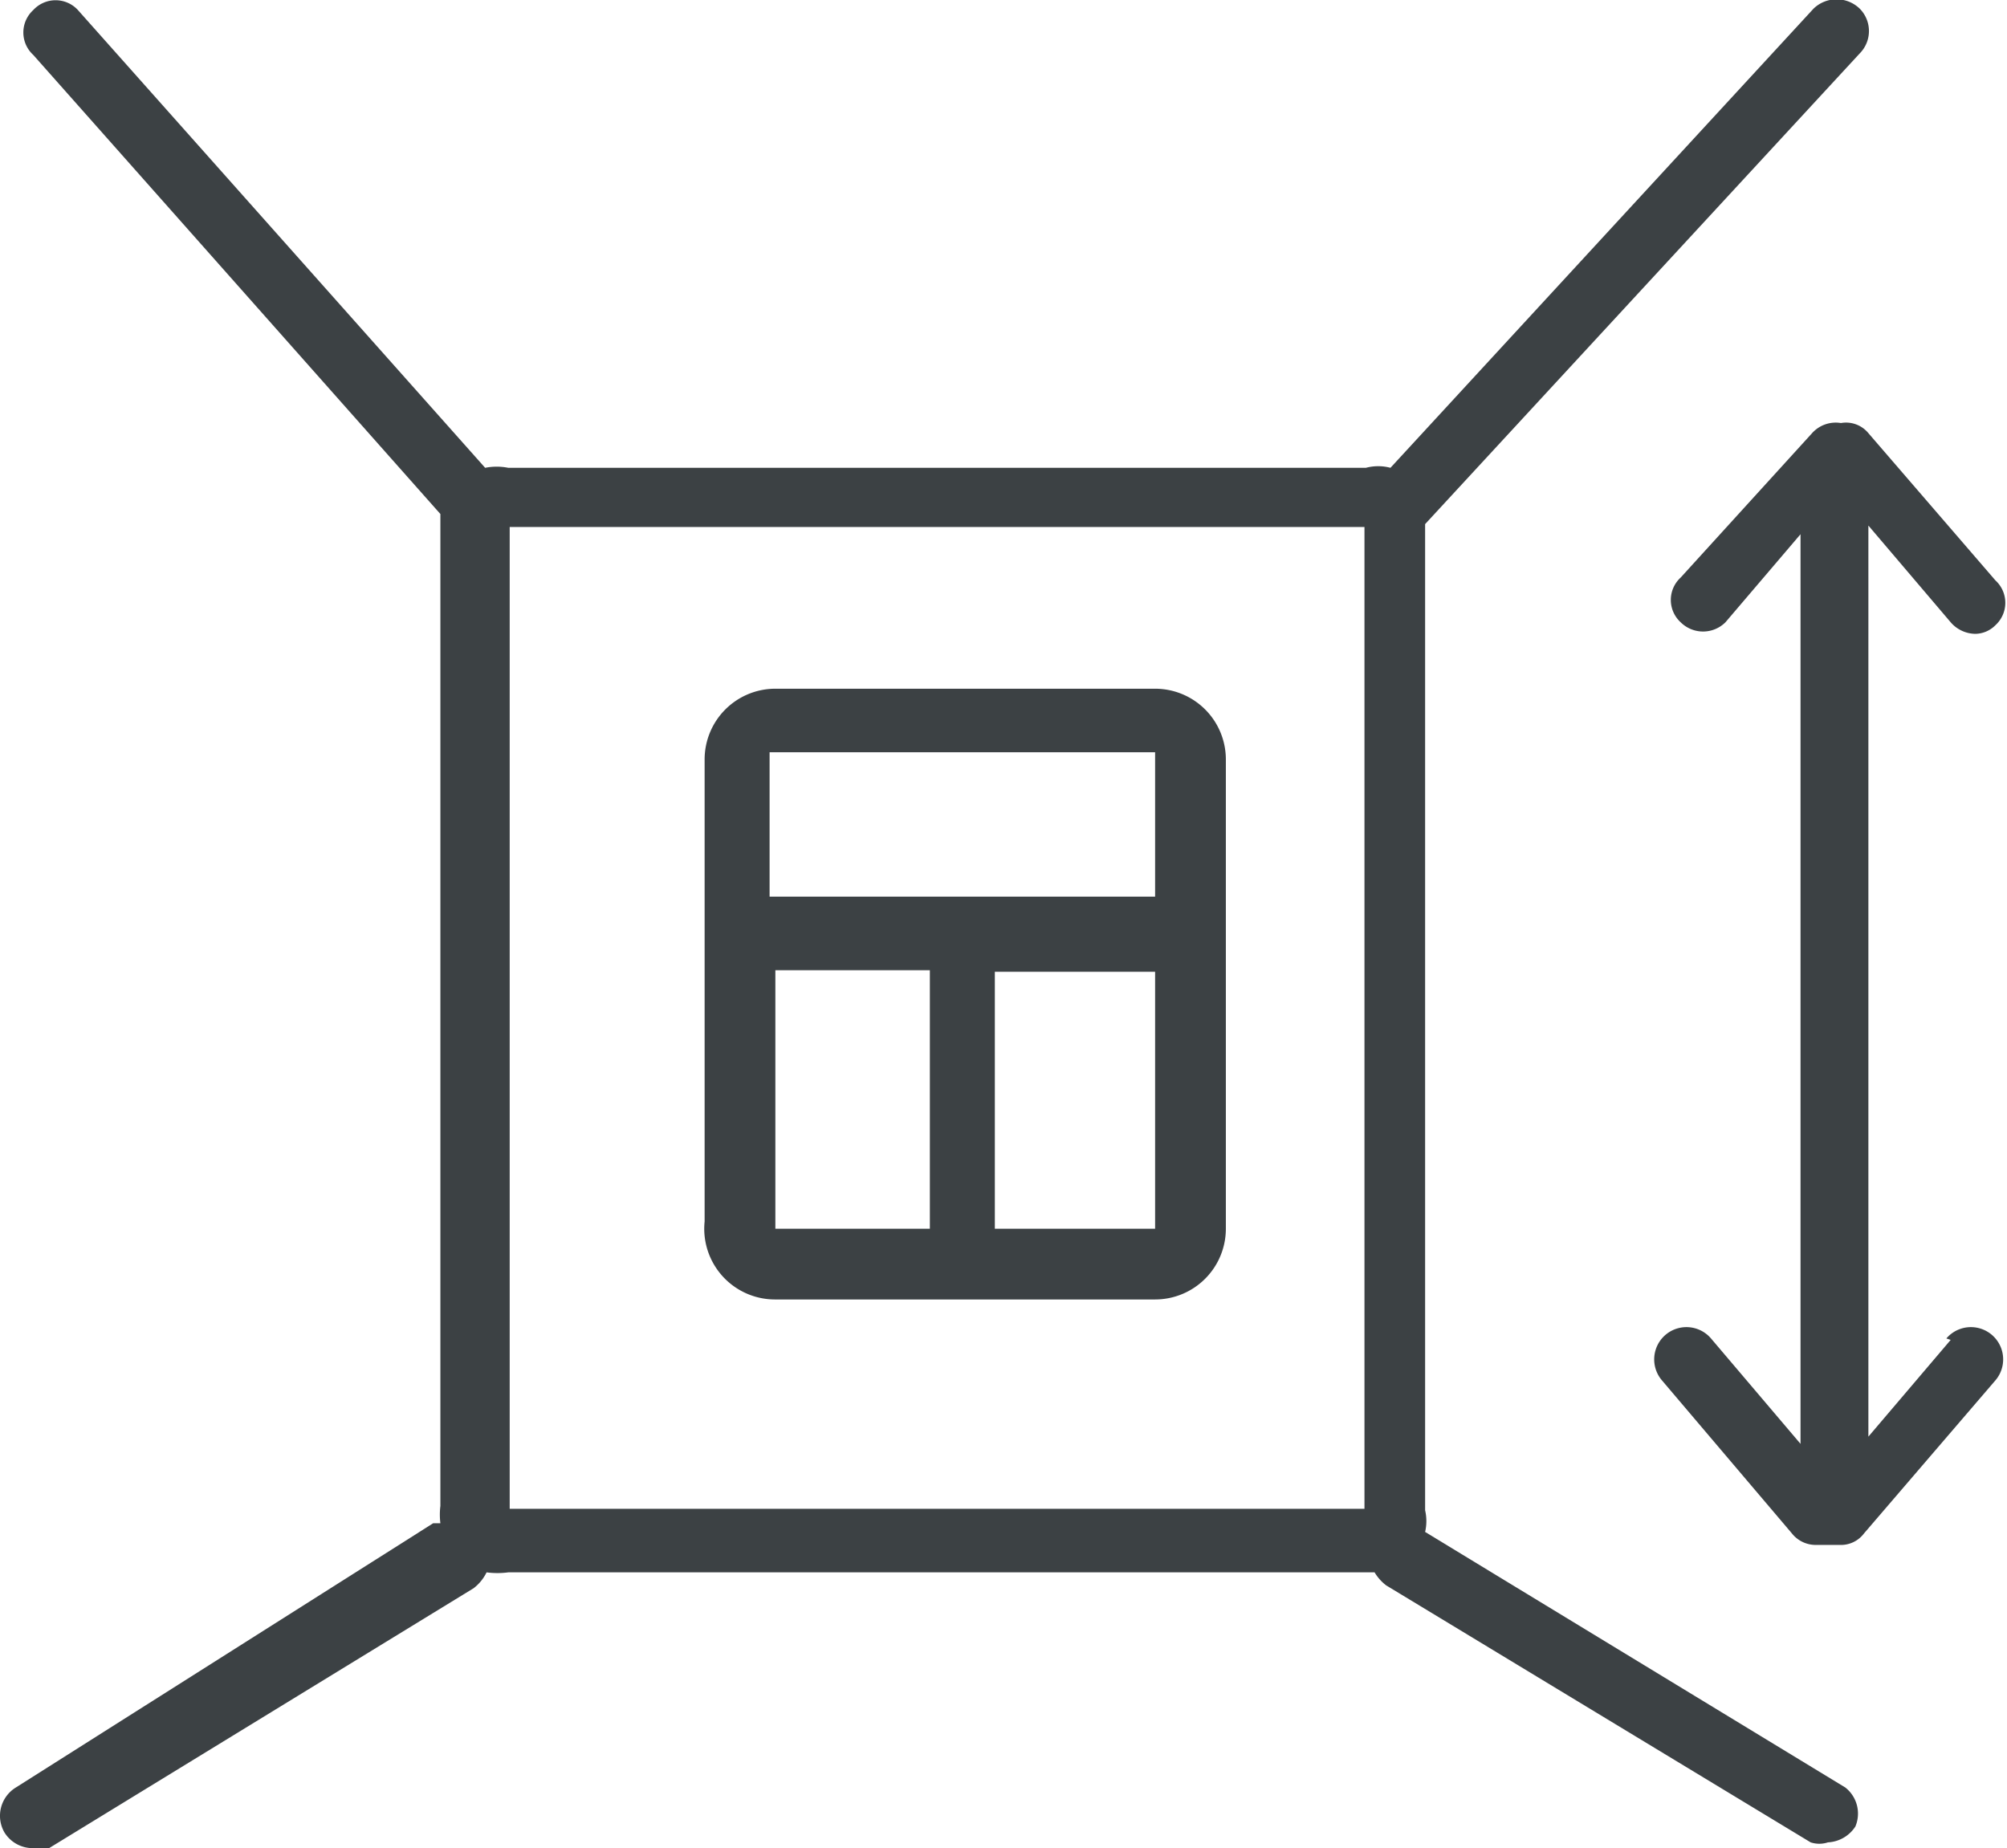
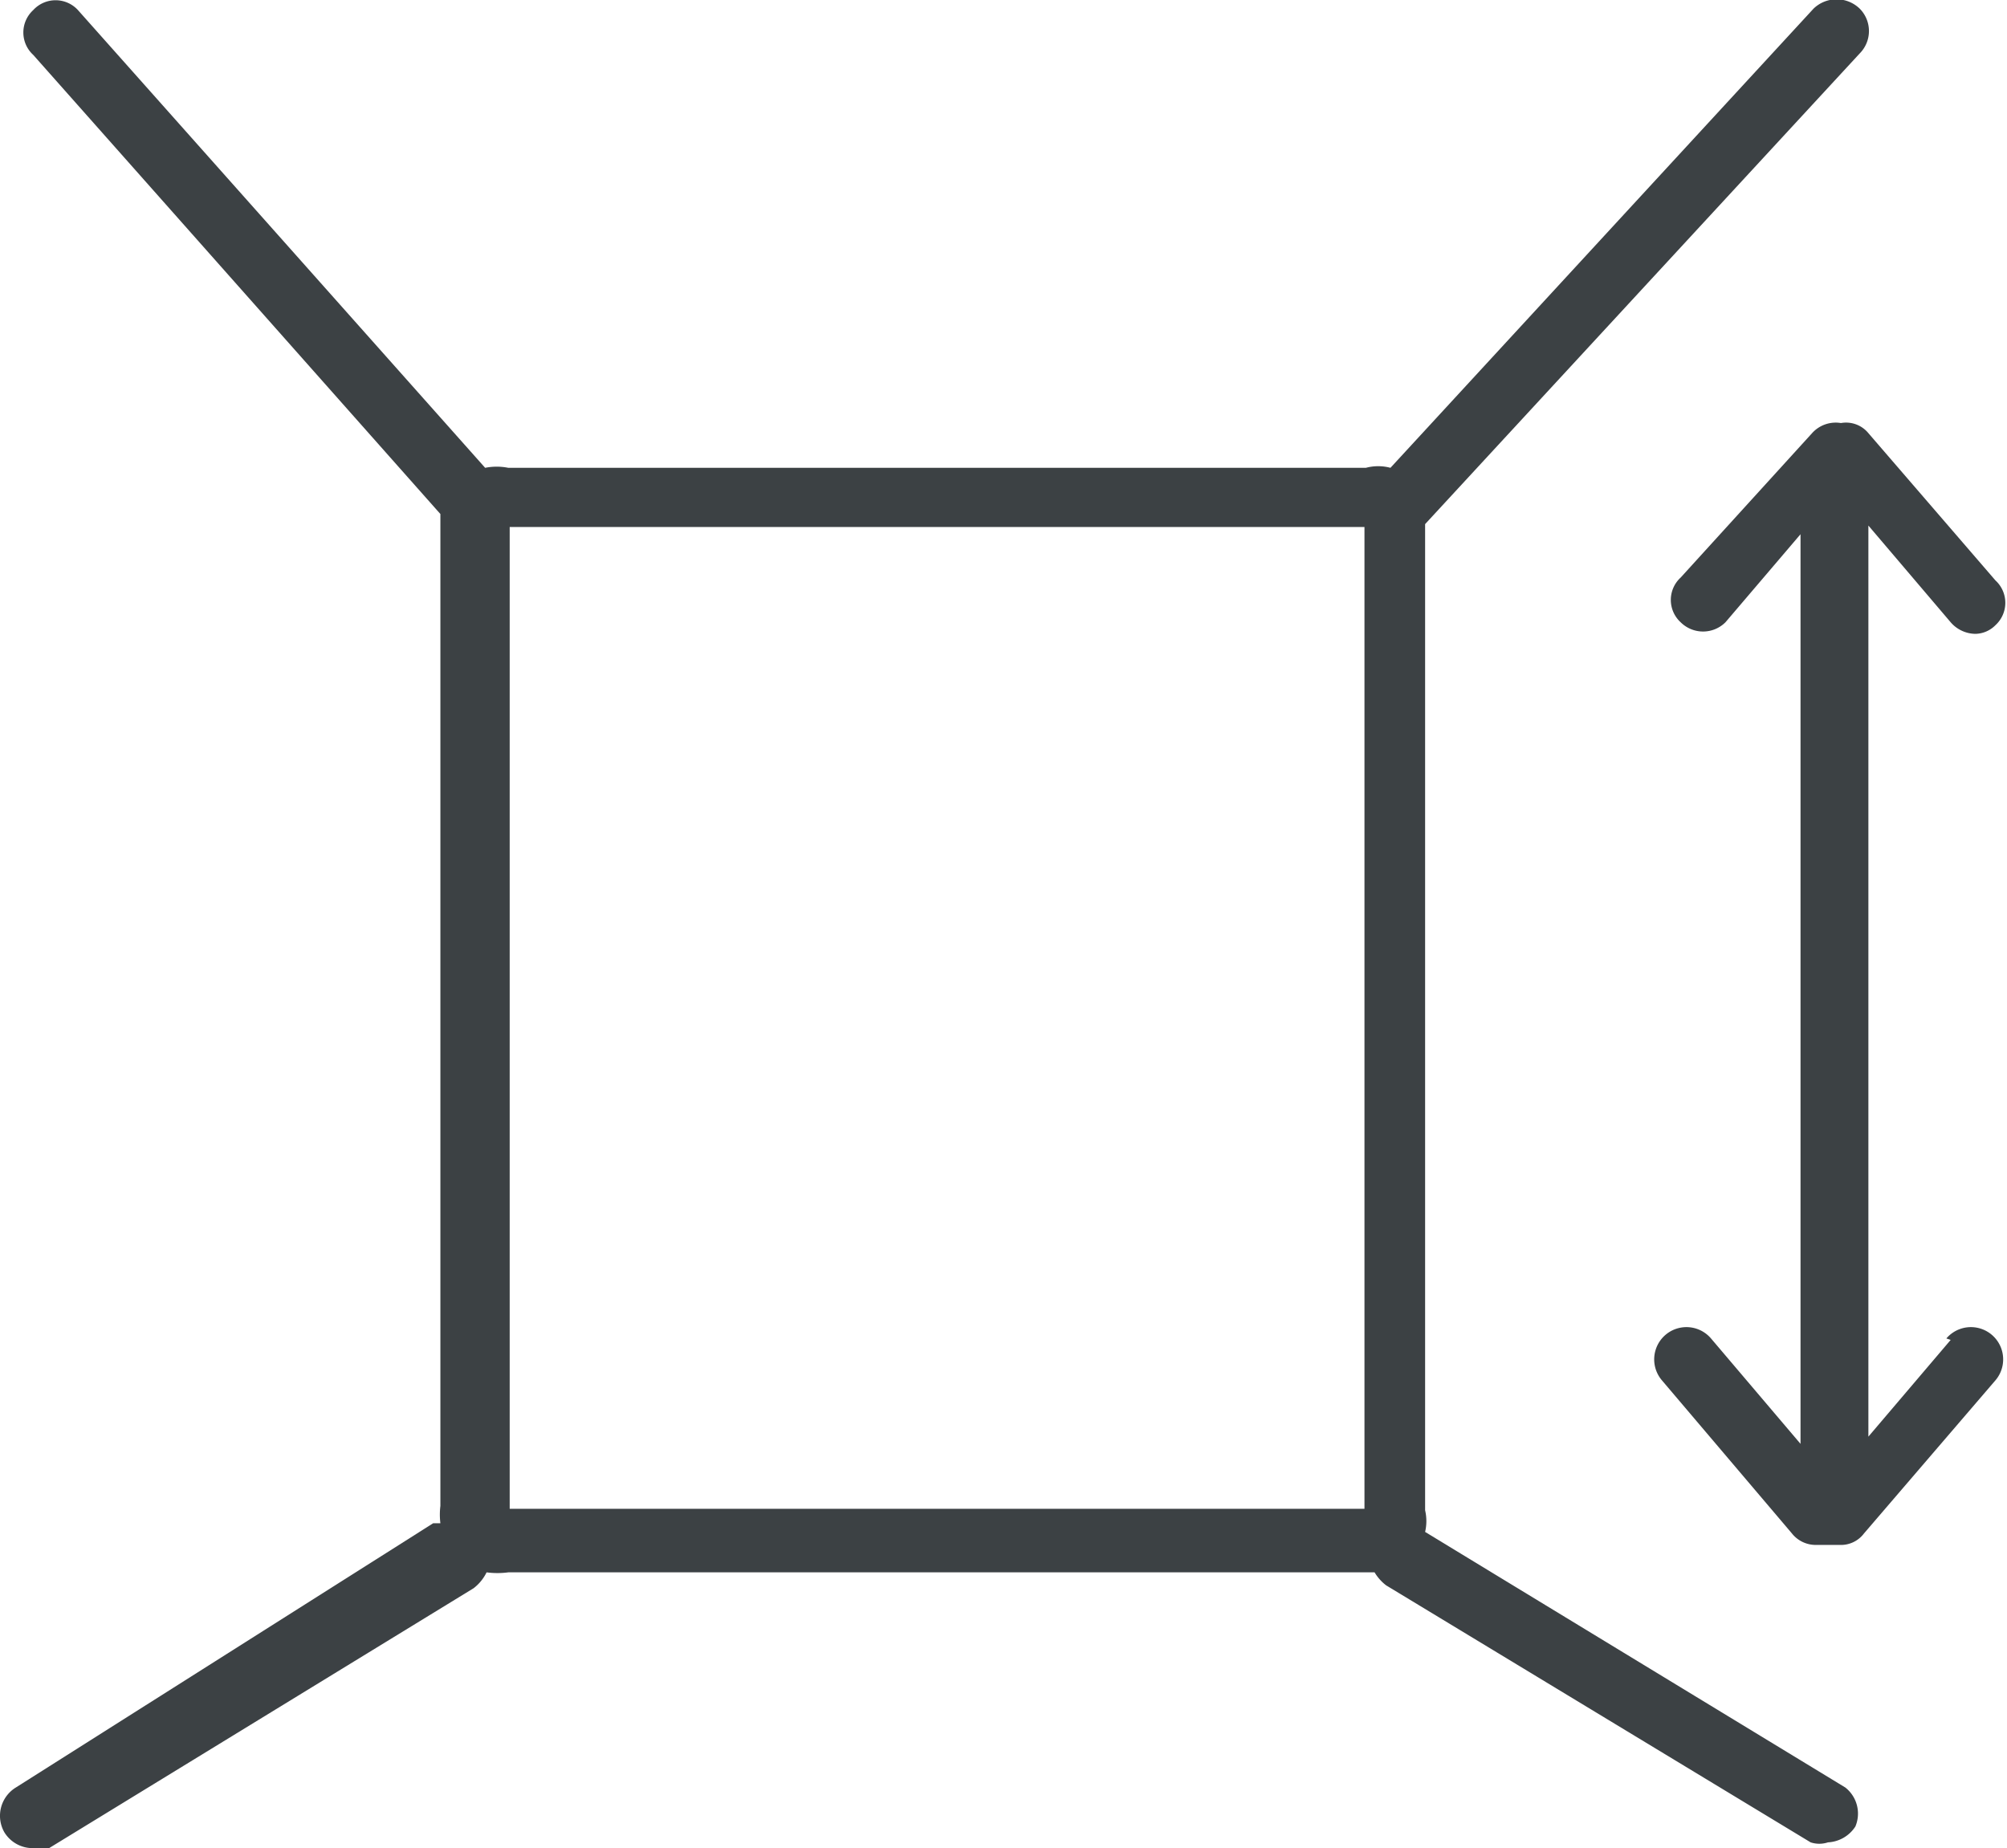
<svg xmlns="http://www.w3.org/2000/svg" viewBox="0 0 13.9 12.8">
  <defs>
    <style>.cls-1{fill:#3c4144;}</style>
  </defs>
  <g id="Слой_2" data-name="Слой 2">
    <g id="Layer_3" data-name="Layer 3">
      <path class="cls-1" d="M12.78,12.38,9.87,10.61a.33.33,0,0,0,0-.15V3.63s0,0,0,0l0,0L12.88.37a.22.22,0,0,0,0-.31.23.23,0,0,0-.32,0L9.63,3.24a.33.33,0,0,0-.17,0H3.52a.41.41,0,0,0-.16,0L.54.07a.21.21,0,0,0-.31,0,.21.21,0,0,0,0,.31L3.05,3.56l0,0v6.87a.49.49,0,0,0,0,.12l-.05,0L.11,12.38a.23.23,0,0,0-.08.31.23.23,0,0,0,.19.11.19.19,0,0,0,.12,0L3.28,11a.31.31,0,0,0,.09-.11.57.57,0,0,0,.15,0h6a.32.32,0,0,0,.08.09l2.94,1.78a.19.19,0,0,0,.12,0,.24.24,0,0,0,.19-.11A.23.23,0,0,0,12.78,12.38ZM9.45,10.45H3.53V3.65H9.45Z" />
      <path class="cls-1" d="M13.51,9.28l-.57.67V3.64l.57.67a.23.23,0,0,0,.17.08.2.2,0,0,0,.14-.06.21.21,0,0,0,0-.31L12.94,3a.2.2,0,0,0-.19-.07.22.22,0,0,0-.2.07L11.64,4a.21.21,0,0,0,0,.31.22.22,0,0,0,.31,0l.52-.61V10l-.62-.73a.22.22,0,1,0-.34.29l.9,1.06a.21.21,0,0,0,.17.08h.16a.2.2,0,0,0,.17-.08l.91-1.06a.22.22,0,1,0-.34-.29Z" />
-       <path class="cls-1" d="M5.37,9H8a.49.49,0,0,0,.49-.49V5.26A.49.49,0,0,0,8,4.77H5.37a.49.49,0,0,0-.49.49v3.2A.49.49,0,0,0,5.37,9Zm0-.49V6.72H6.44V8.51H5.37A0,0,0,0,1,5.33,8.46ZM8,8.51H6.89V6.73H8V8.46A0,0,0,0,1,8,8.51ZM5.37,5.21H8a0,0,0,0,1,0,0v1H5.33v-1A0,0,0,0,1,5.37,5.21Z" />
    </g>
  </g>
</svg>